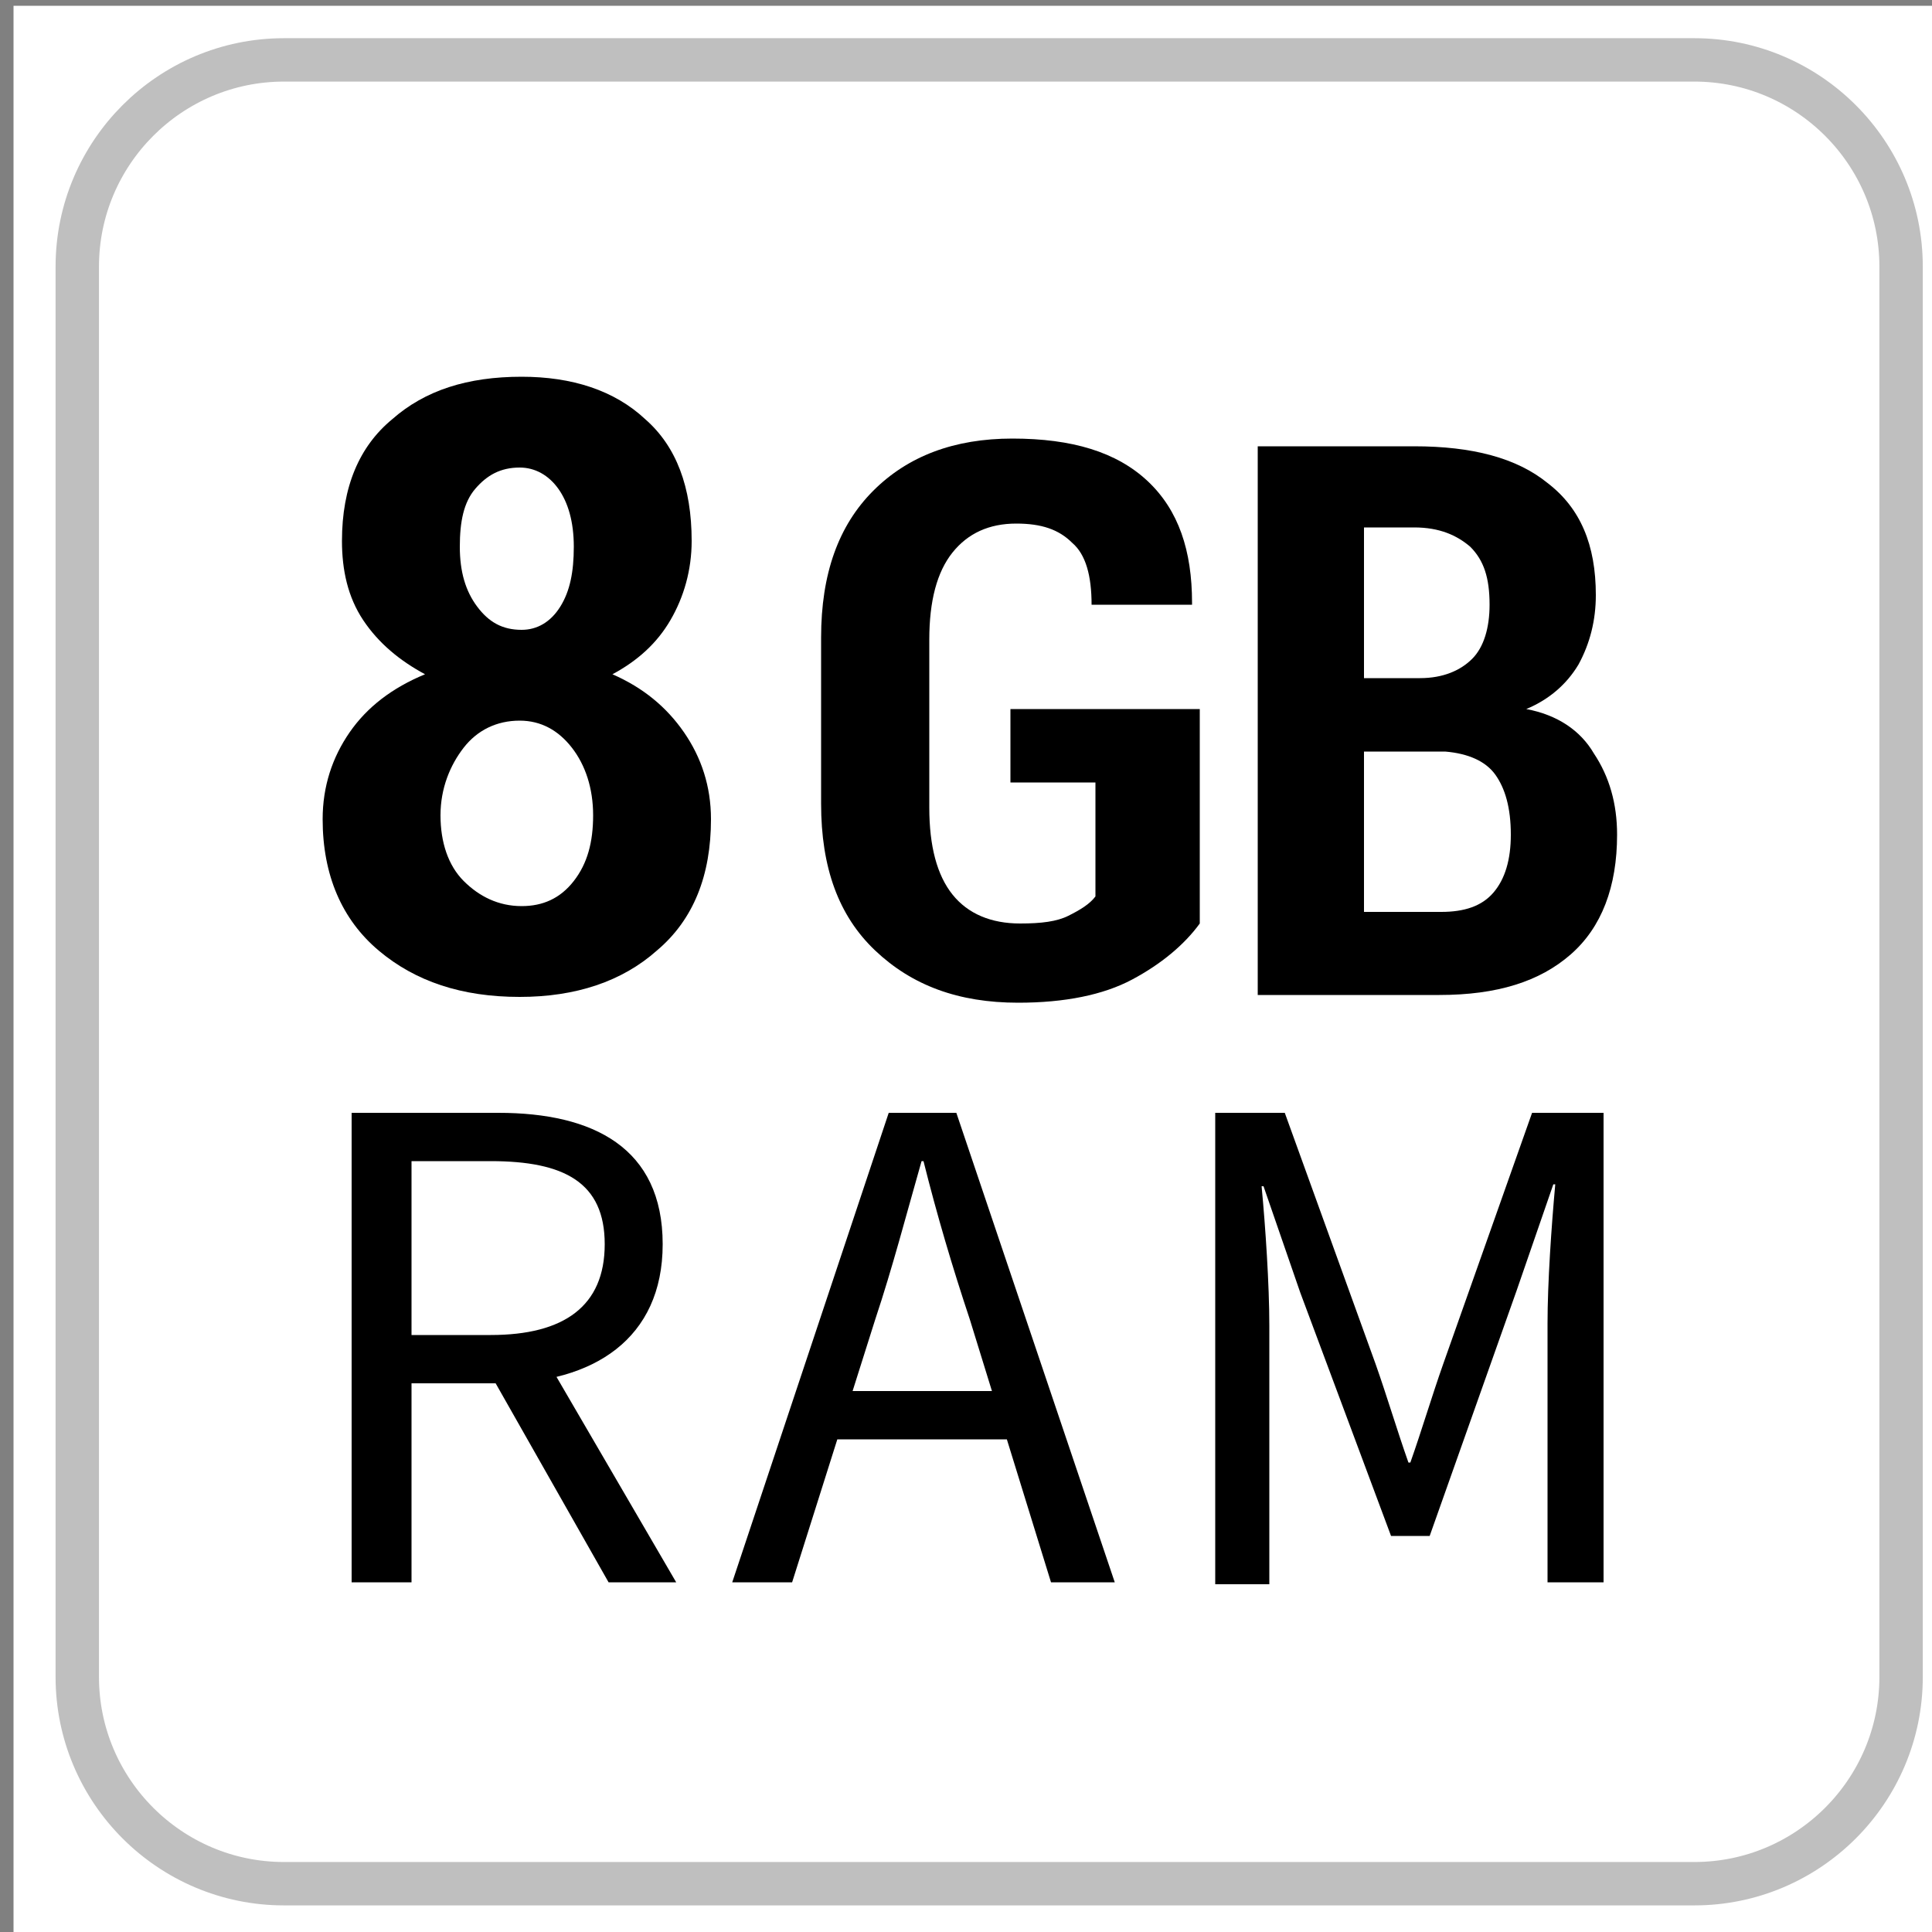
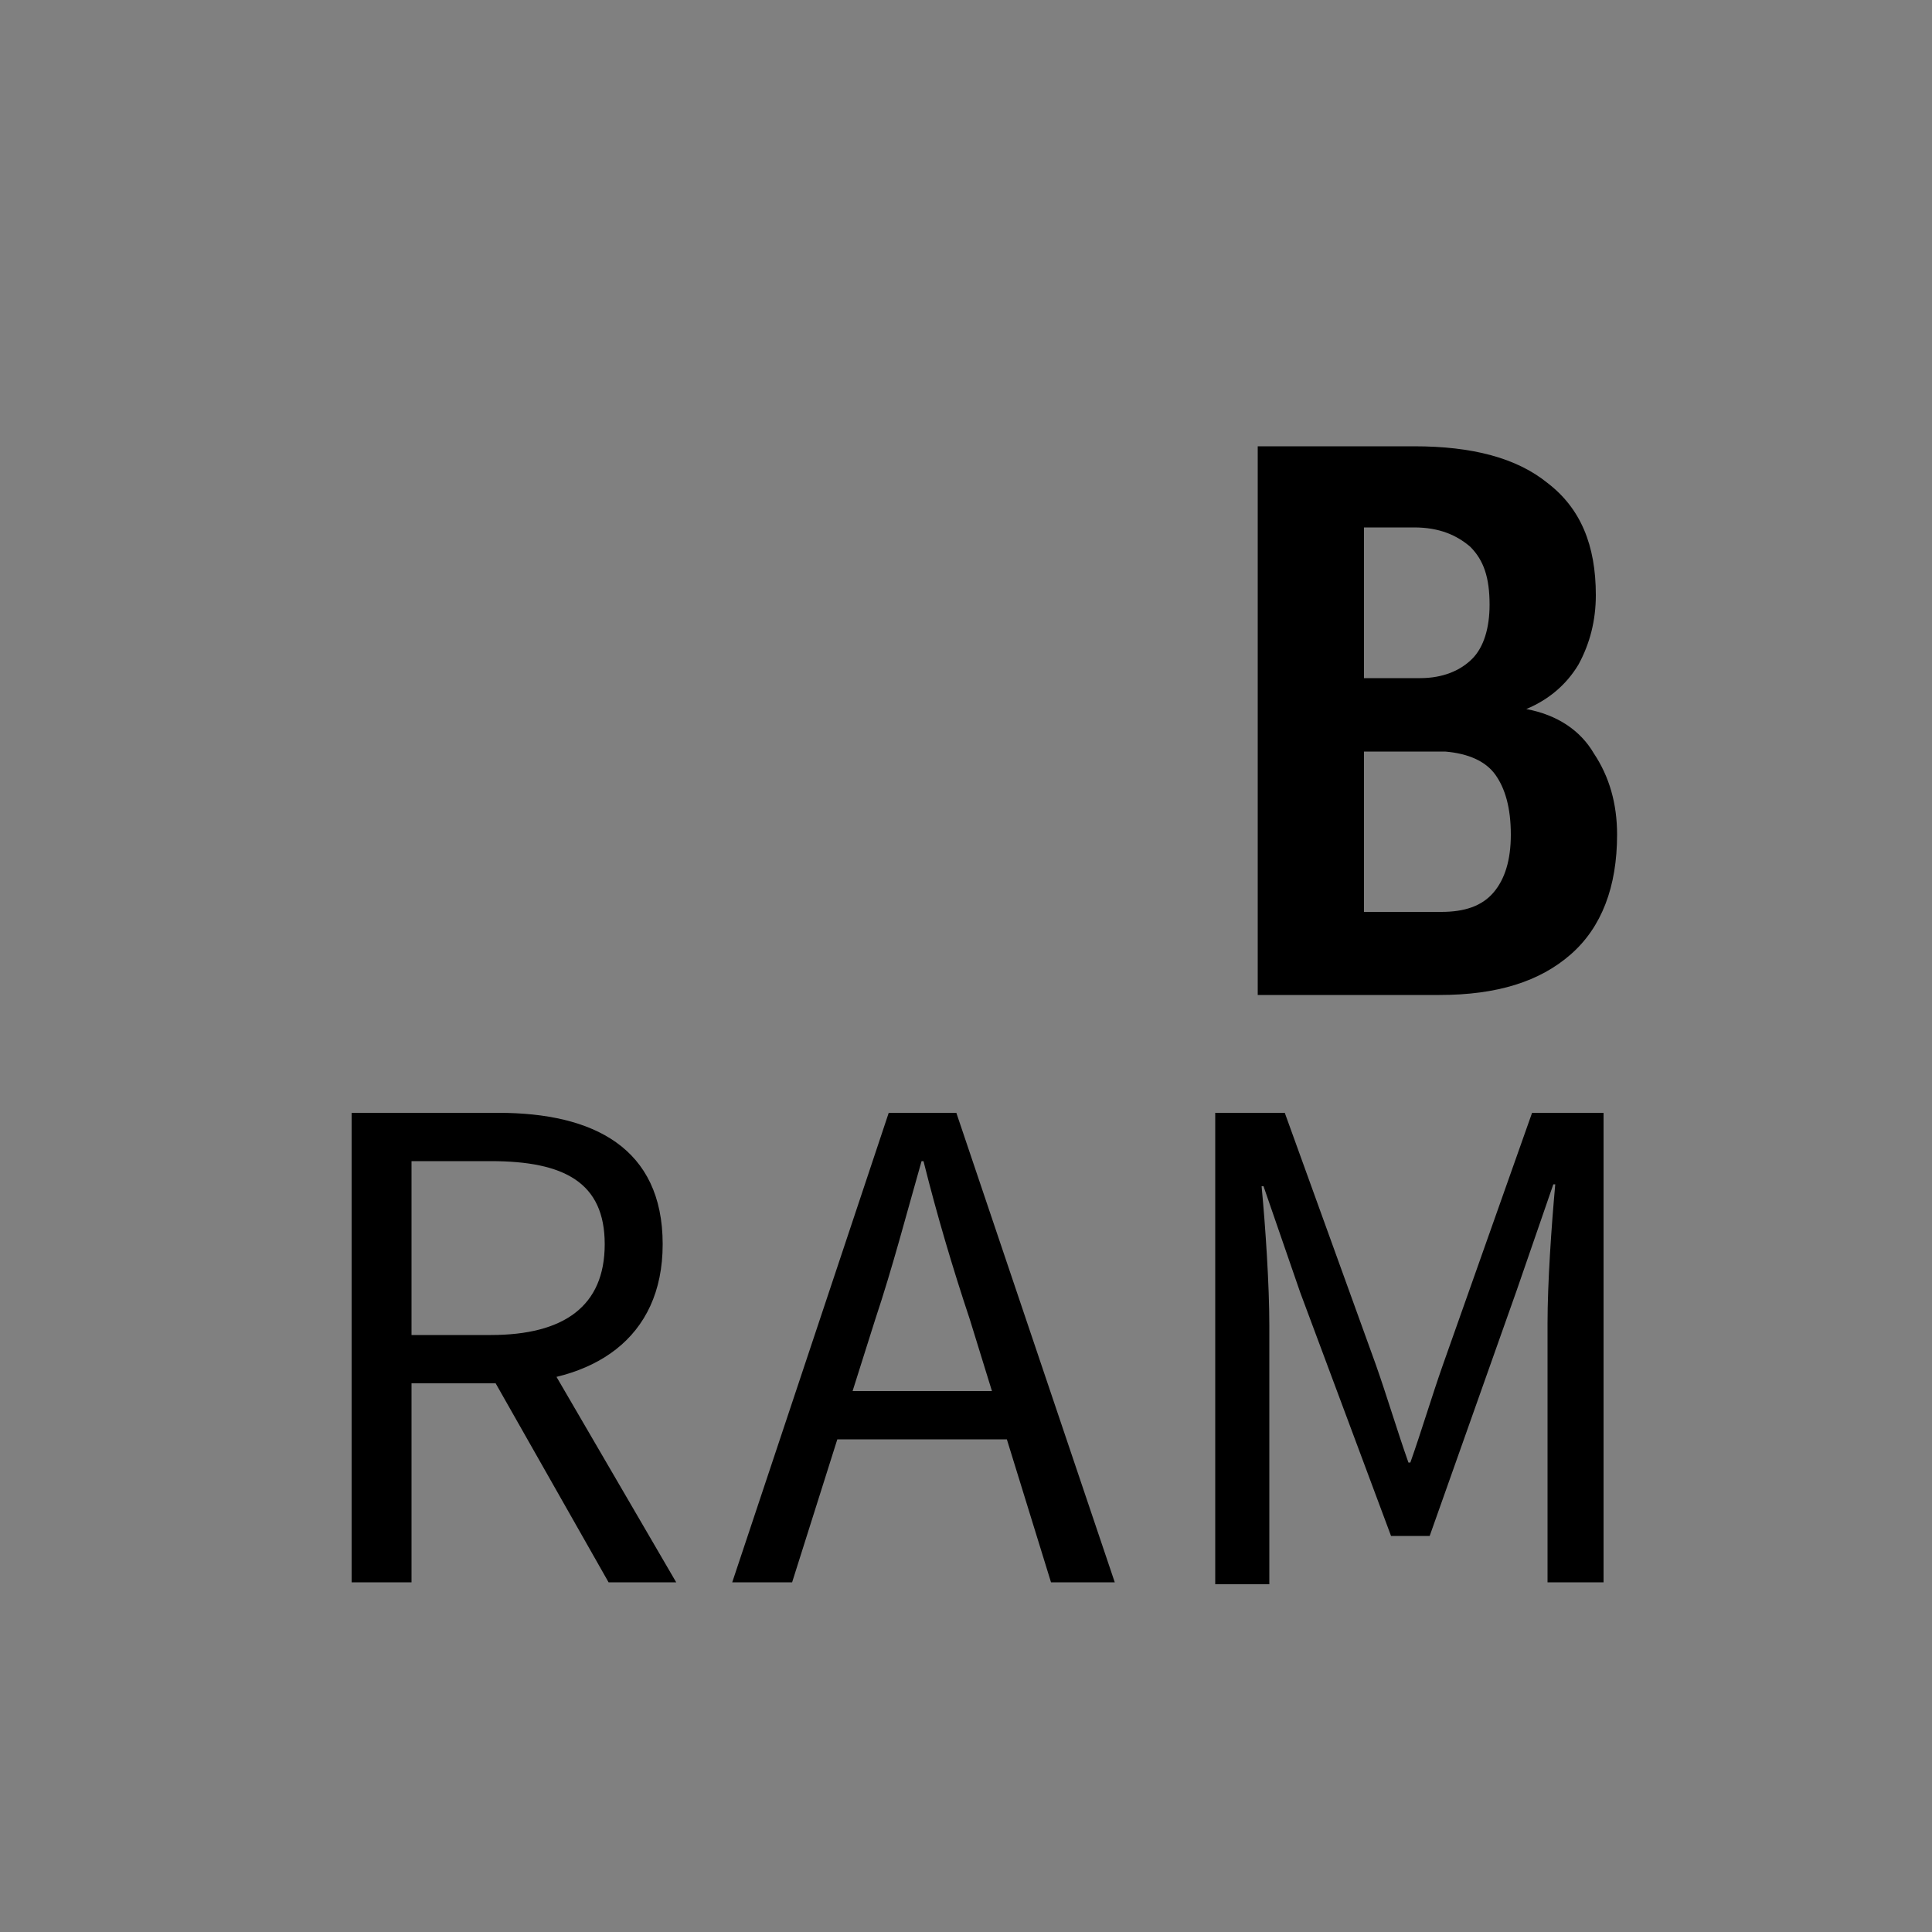
<svg xmlns="http://www.w3.org/2000/svg" version="1.1" id="Capa_1" x="0px" y="0px" viewBox="0 0 100 100" style="enable-background:new 0 0 100 100;" xml:space="preserve">
  <rect x="0" y="0" width="100" height="100" fill="#808080" stroke="none" />
  <style type="text/css">
	.st0{fill:#FFFFFF;}
	.st1{fill:#FFFFFF;stroke:#BFBFBF;stroke-width:2.246;stroke-miterlimit:10;}
</style>
-   <rect x="0.7" y="0.3" class="st0" width="100" height="100" />
  <g>
    <g>
-       <path class="st1" d="M87.7,3.1h-73C8.8,3.1,4,7.9,4,13.8v73c0,5.9,4.8,10.7,10.7,10.7h73c5.9,0,10.7-4.8,10.7-10.7v-73    C98.4,7.9,93.6,3.1,87.7,3.1z" />
-     </g>
+       </g>
    <g>
      <g>
        <g>
          <g>
-             <path d="M62.1,47.8c-0.8,1.1-2,2.1-3.5,2.9c-1.5,0.8-3.5,1.2-5.9,1.2c-3.1,0-5.5-0.9-7.4-2.7c-1.9-1.8-2.8-4.3-2.8-7.6V33       c0-3.3,0.9-5.8,2.7-7.6c1.8-1.8,4.2-2.7,7.2-2.7c3.1,0,5.4,0.7,7,2.2s2.3,3.6,2.3,6.3v0.1h-5.2c0-1.5-0.3-2.6-1-3.2       c-0.7-0.7-1.6-1-2.9-1c-1.4,0-2.5,0.5-3.3,1.5c-0.8,1-1.2,2.5-1.2,4.5v8.7c0,2,0.4,3.5,1.2,4.5c0.8,1,2,1.5,3.5,1.5       c1.1,0,1.9-0.1,2.5-0.4s1.1-0.6,1.4-1v-5.9h-4.4v-3.8h9.8V47.8z" />
            <path d="M65.1,51.5V23.1h8.1c3,0,5.3,0.6,6.9,1.9c1.7,1.3,2.5,3.2,2.5,5.8c0,1.3-0.3,2.5-0.9,3.6c-0.6,1-1.5,1.8-2.7,2.3       c1.6,0.3,2.8,1.1,3.5,2.3c0.8,1.2,1.2,2.6,1.2,4.2c0,2.7-0.8,4.8-2.4,6.2c-1.6,1.4-3.8,2.1-6.8,2.1H65.1z M70.6,35.1h2.9       c1.2,0,2.1-0.4,2.7-1s0.9-1.6,0.9-2.8c0-1.4-0.3-2.3-1-3c-0.7-0.6-1.6-1-2.9-1h-2.6C70.6,27.3,70.6,35.1,70.6,35.1z M70.6,38.9       v8.3h4c1.2,0,2.1-0.3,2.7-1s0.9-1.7,0.9-3c0-1.4-0.3-2.4-0.8-3.1S76,39,74.8,38.9h-0.2C74.6,38.9,70.6,38.9,70.6,38.9z" />
          </g>
        </g>
        <g>
          <g>
-             <path d="M35.8,28c0,1.5-0.4,2.9-1.1,4.1s-1.7,2.1-3,2.8c1.6,0.7,2.8,1.7,3.7,3c0.9,1.3,1.4,2.8,1.4,4.5c0,2.9-0.9,5.2-2.8,6.8       c-1.8,1.6-4.2,2.4-7.1,2.4c-3,0-5.4-0.8-7.3-2.4c-1.9-1.6-2.9-3.9-2.9-6.8c0-1.7,0.5-3.2,1.4-4.5s2.2-2.3,3.9-3       c-1.3-0.7-2.4-1.6-3.2-2.8c-0.8-1.2-1.1-2.6-1.1-4.1c0-2.8,0.9-4.9,2.6-6.3c1.7-1.5,3.9-2.2,6.7-2.2c2.6,0,4.8,0.7,6.4,2.2       C35,23.1,35.8,25.2,35.8,28z M30.7,42.2c0-1.4-0.4-2.6-1.1-3.5s-1.6-1.4-2.7-1.4c-1.2,0-2.2,0.5-2.9,1.4s-1.2,2.1-1.2,3.5       s0.4,2.6,1.2,3.4s1.8,1.3,3,1.3c1.1,0,2-0.4,2.7-1.3S30.7,43.6,30.7,42.2z M29.7,28.3c0-1.3-0.3-2.3-0.8-3s-1.2-1.1-2-1.1       c-1,0-1.7,0.4-2.3,1.1s-0.8,1.7-0.8,3s0.3,2.3,0.9,3.1c0.6,0.8,1.3,1.2,2.3,1.2c0.8,0,1.5-0.4,2-1.2       C29.5,30.6,29.7,29.6,29.7,28.3z" />
-           </g>
+             </g>
        </g>
      </g>
      <g>
        <path d="M18.2,57.6h7.6c4.9,0,8.5,1.8,8.5,6.8c0,4.9-3.6,7.2-8.5,7.2h-4.5v10.3h-3.1V57.6z M25.4,69.1c3.8,0,5.9-1.5,5.9-4.7     c0-3.2-2.1-4.3-5.9-4.3h-4.1v9H25.4z M25.2,70.8l2.4-1.6L35,81.9h-3.5L25.2,70.8z" />
        <path d="M46,57.6h3.5l8.2,24.3h-3.3l-4.2-13.6c-0.9-2.7-1.7-5.4-2.4-8.2h-0.1c-0.8,2.8-1.5,5.5-2.4,8.2L41,81.9h-3.1L46,57.6z      M42.1,72h11.2v2.5H42.1V72z" />
        <path d="M62.8,57.6h3.7l4.7,13c0.6,1.7,1.1,3.4,1.7,5.1H73c0.6-1.7,1.1-3.4,1.7-5.1l4.6-13H83v24.3h-2.9V68.5     c0-2.1,0.2-5,0.4-7.2h-0.1l-1.9,5.5L74,79.5h-2l-4.7-12.6l-1.9-5.5h-0.1c0.2,2.1,0.4,5.1,0.4,7.2V82h-2.8V57.6H62.8z" />
      </g>
    </g>
  </g>
</svg>